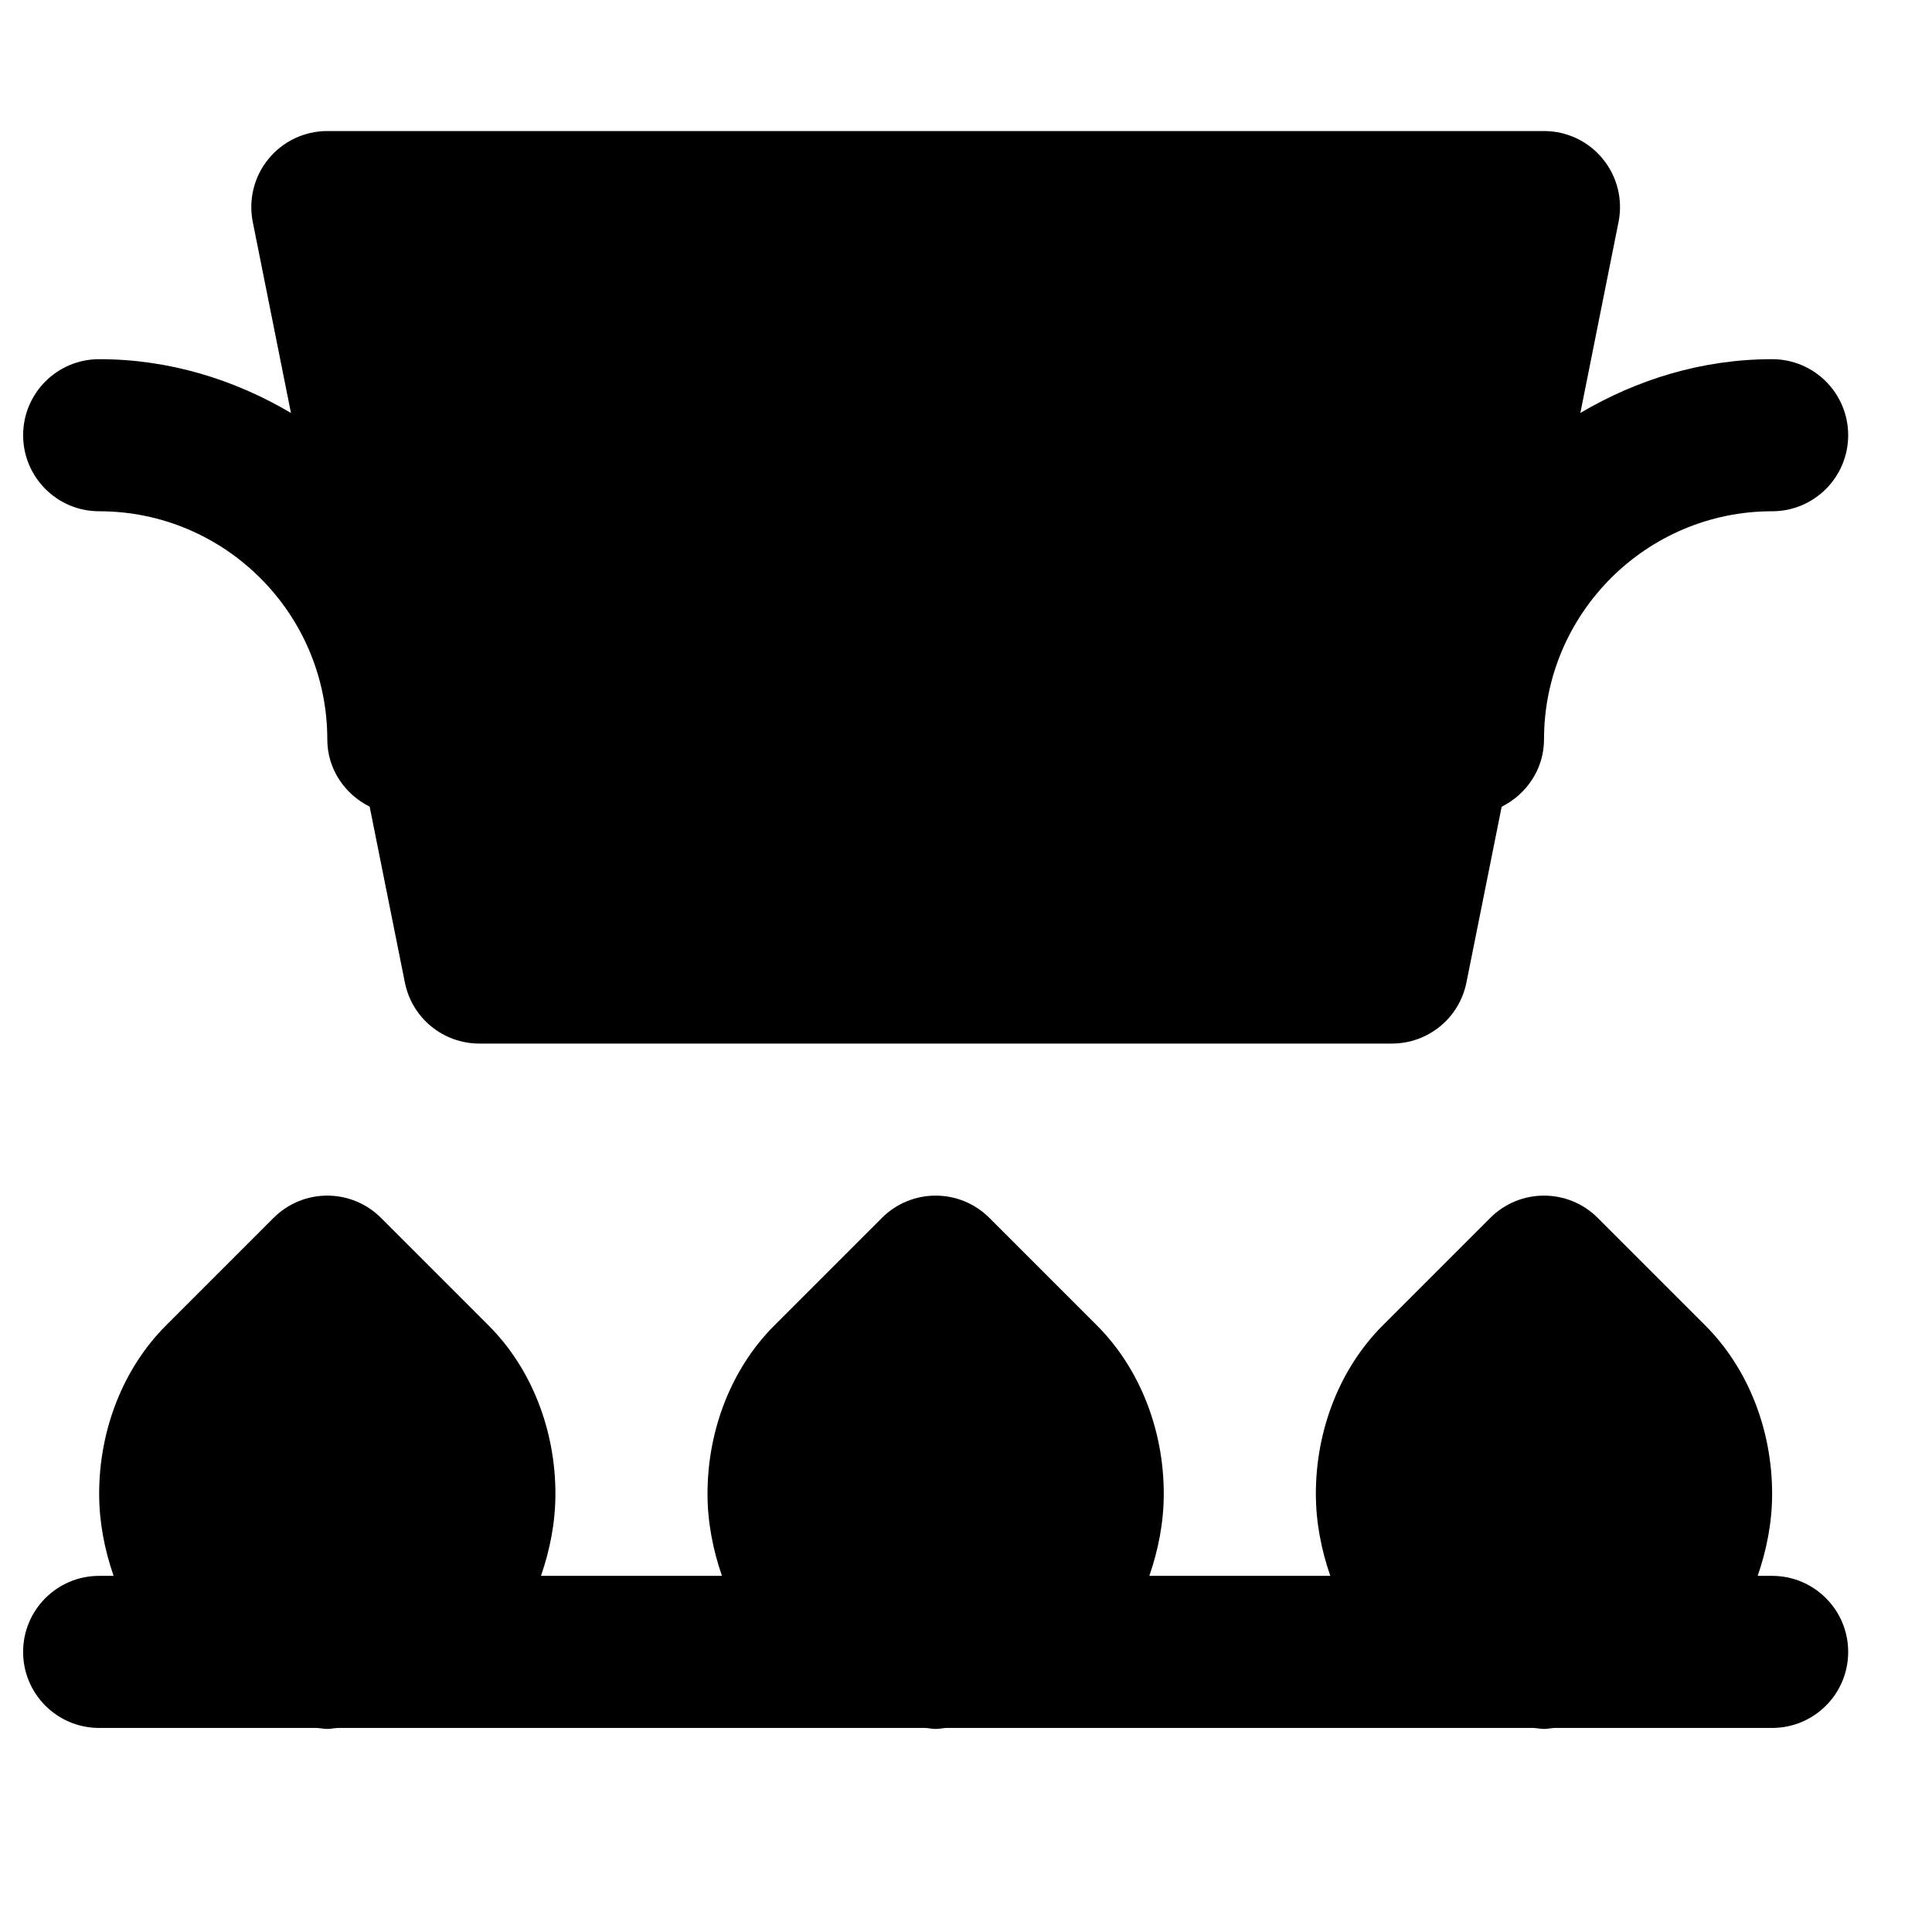
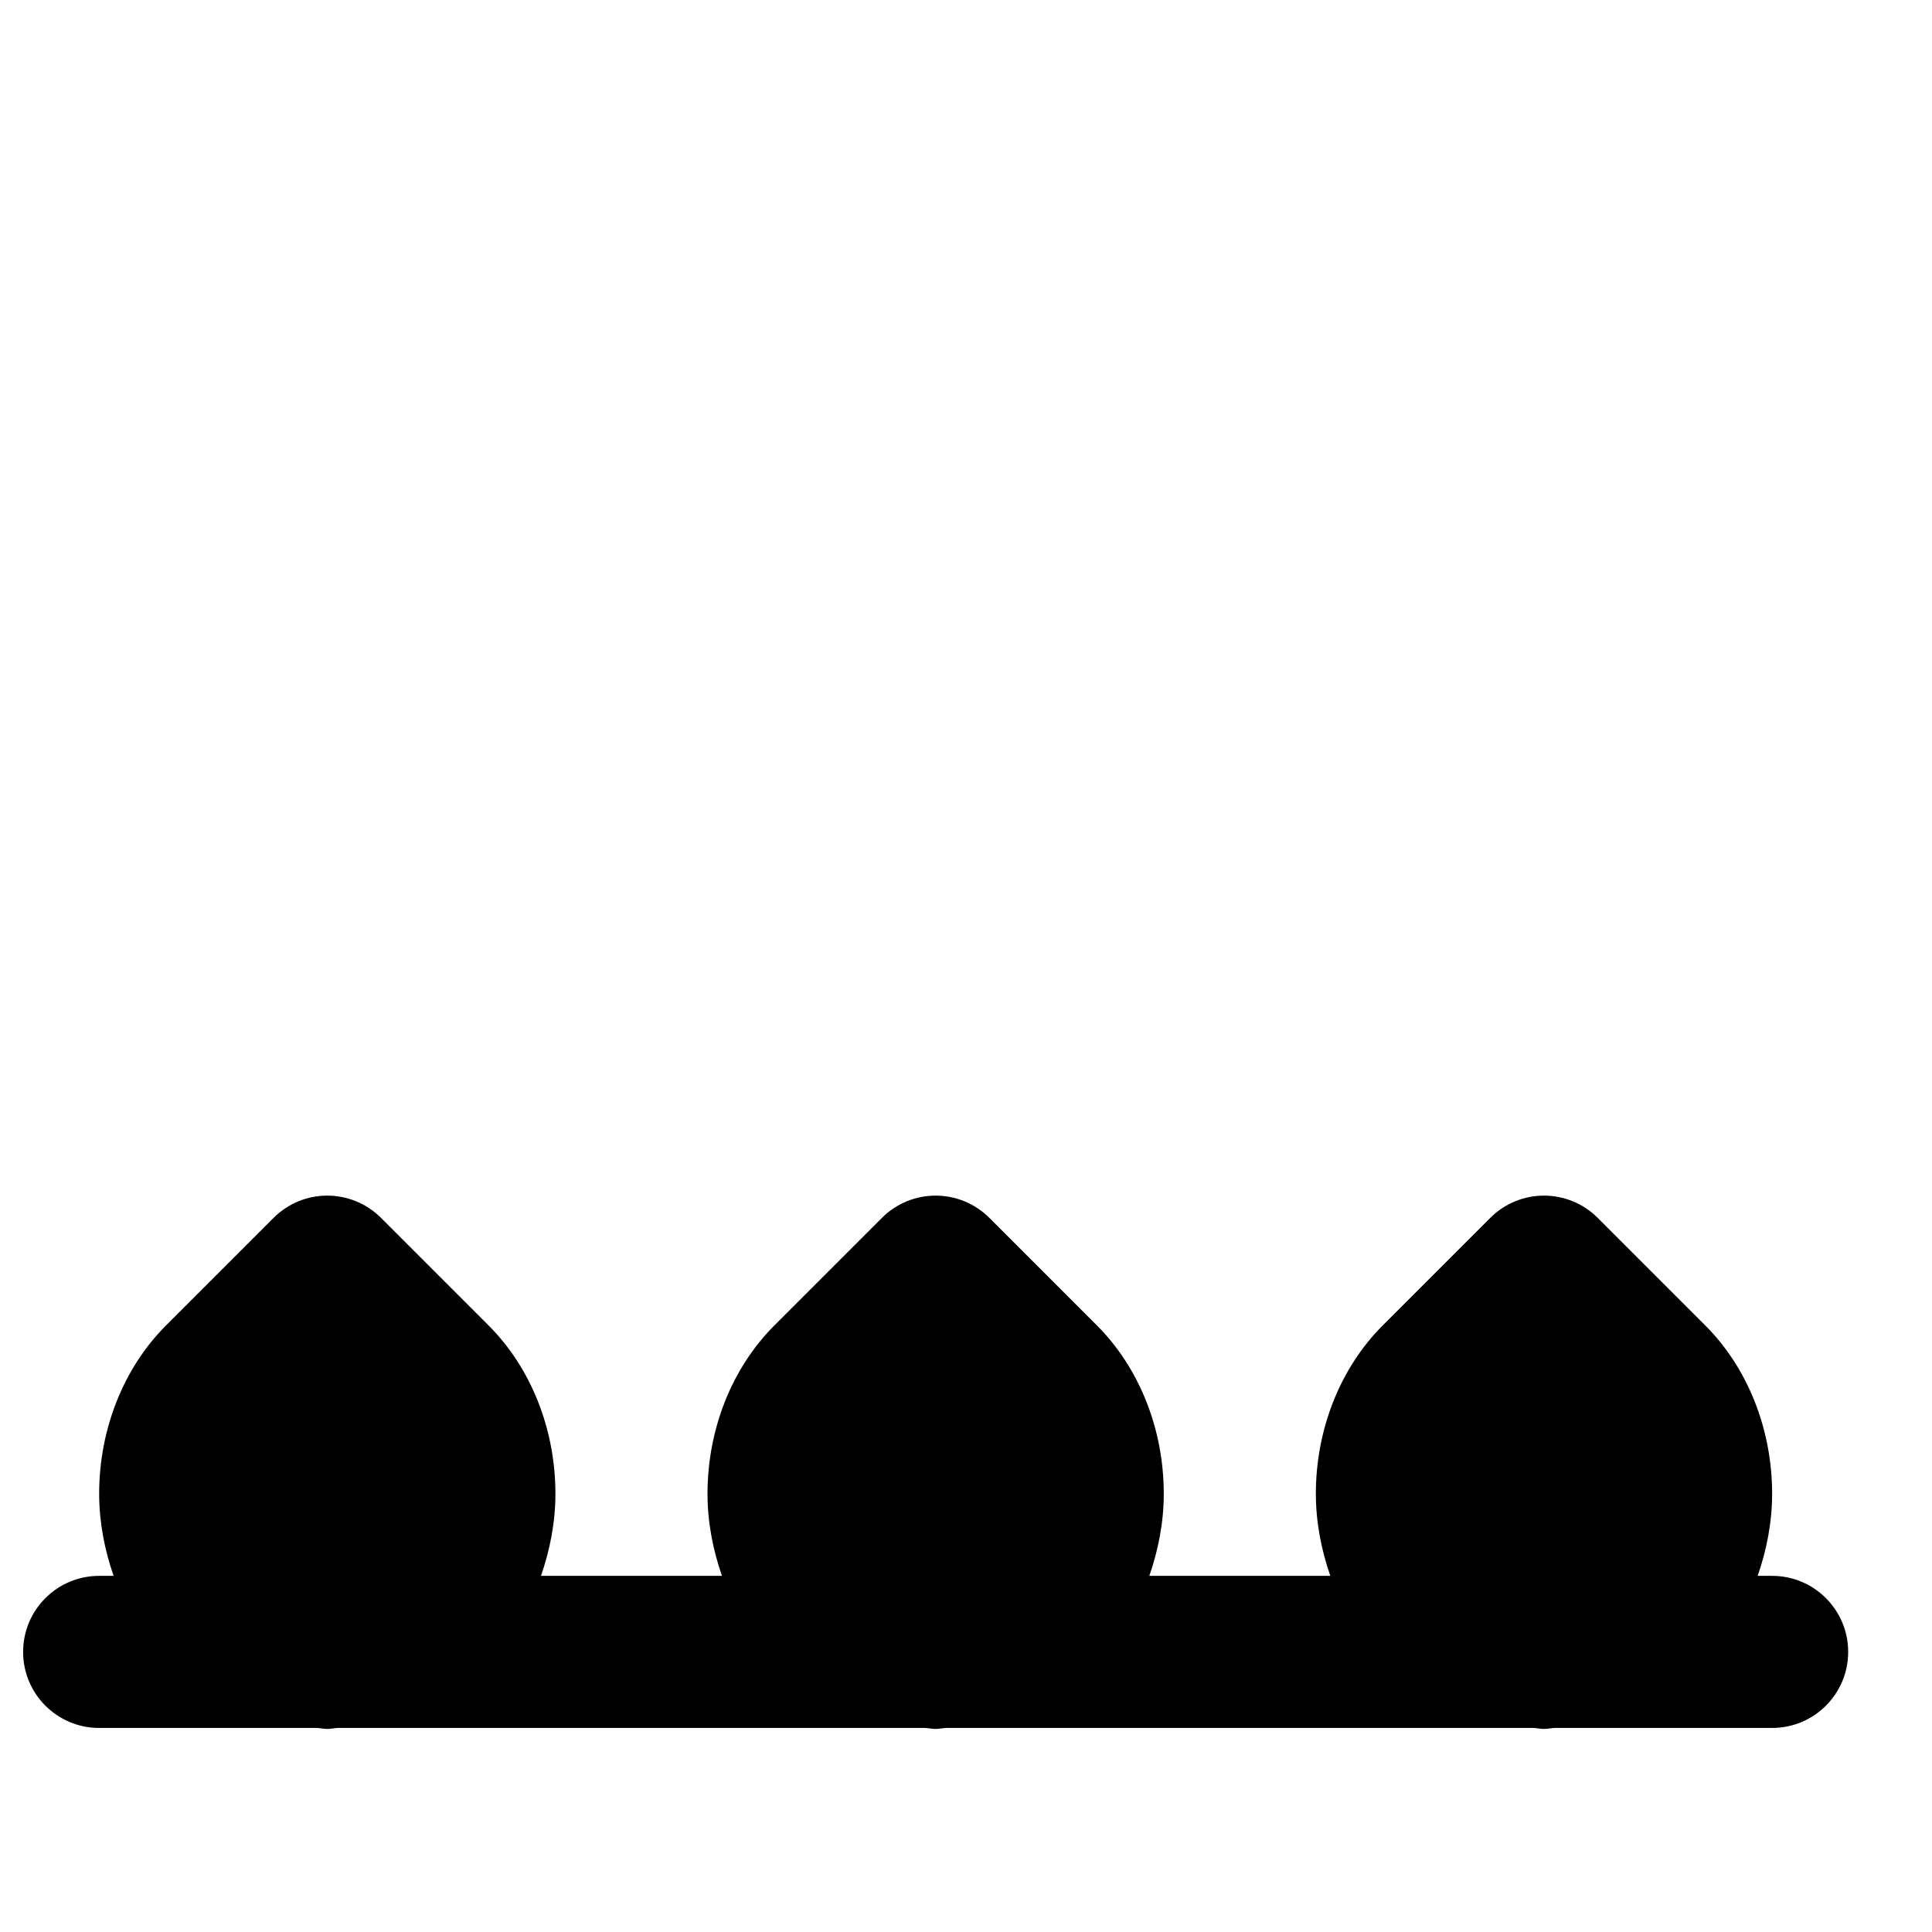
<svg xmlns="http://www.w3.org/2000/svg" fill="#000000" width="800px" height="800px" version="1.1" viewBox="144 144 512 512">
  <g fill-rule="evenodd">
-     <path d="m170.28 279.49c33.332 0 60.457 27.125 60.457 60.457 0 7.879 4.637 14.527 11.227 17.832l9.328 46.574c1.875 9.43 10.137 16.203 19.75 16.203h241.83c9.613 0 17.875-6.773 19.75-16.203l9.332-46.551c6.59-3.328 11.223-9.977 11.223-17.855 0-33.332 27.125-60.457 60.457-60.457 11.145 0 20.152-9.027 20.152-20.152s-9.008-20.152-20.152-20.152c-18.621 0-35.852 5.418-50.824 14.246l10.117-50.602c1.188-5.926-0.344-12.051-4.172-16.727-3.828-4.676-9.531-7.375-15.578-7.375h-322.44c-6.047 0-11.75 2.699-15.578 7.375-3.828 4.676-5.359 10.801-4.172 16.727l10.117 50.602c-14.973-8.828-32.203-14.246-50.824-14.246-11.145 0-20.152 9.027-20.152 20.152s9.008 20.152 20.152 20.152" />
    <path d="m613.63 561.62h-3.828c2.379-6.871 3.828-14.188 3.828-21.746 0-17.09-6.449-33.352-17.715-44.617l-28.492-28.496c-7.883-7.879-20.617-7.879-28.496 0l-28.496 28.496c-11.266 11.266-17.715 27.527-17.715 44.617 0 7.559 1.453 14.875 3.828 21.746h-47.961c2.379-6.871 3.828-14.188 3.828-21.746 0-17.09-6.449-33.352-17.715-44.617l-28.492-28.496c-7.883-7.879-20.617-7.879-28.496 0l-28.496 28.496c-11.266 11.266-17.715 27.527-17.715 44.617 0 7.559 1.453 14.875 3.828 21.746h-47.961c2.379-6.871 3.828-14.188 3.828-21.746 0-17.09-6.449-33.352-17.715-44.617l-28.496-28.496c-7.879-7.879-20.613-7.879-28.492 0l-28.496 28.496c-11.266 11.266-17.715 27.527-17.715 44.617 0 7.559 1.449 14.875 3.828 21.746h-3.828c-11.145 0-20.152 9.027-20.152 20.152s9.008 20.152 20.152 20.152h57.676c0.926 0.039 1.855 0.262 2.781 0.262s1.855-0.223 2.781-0.262h155.66c0.93 0.039 1.855 0.262 2.781 0.262s1.855-0.223 2.781-0.262h155.66c0.93 0.039 1.855 0.262 2.781 0.262 0.93 0 1.855-0.223 2.781-0.262h57.676c11.145 0 20.152-9.027 20.152-20.152s-9.008-20.152-20.152-20.152" />
  </g>
</svg>